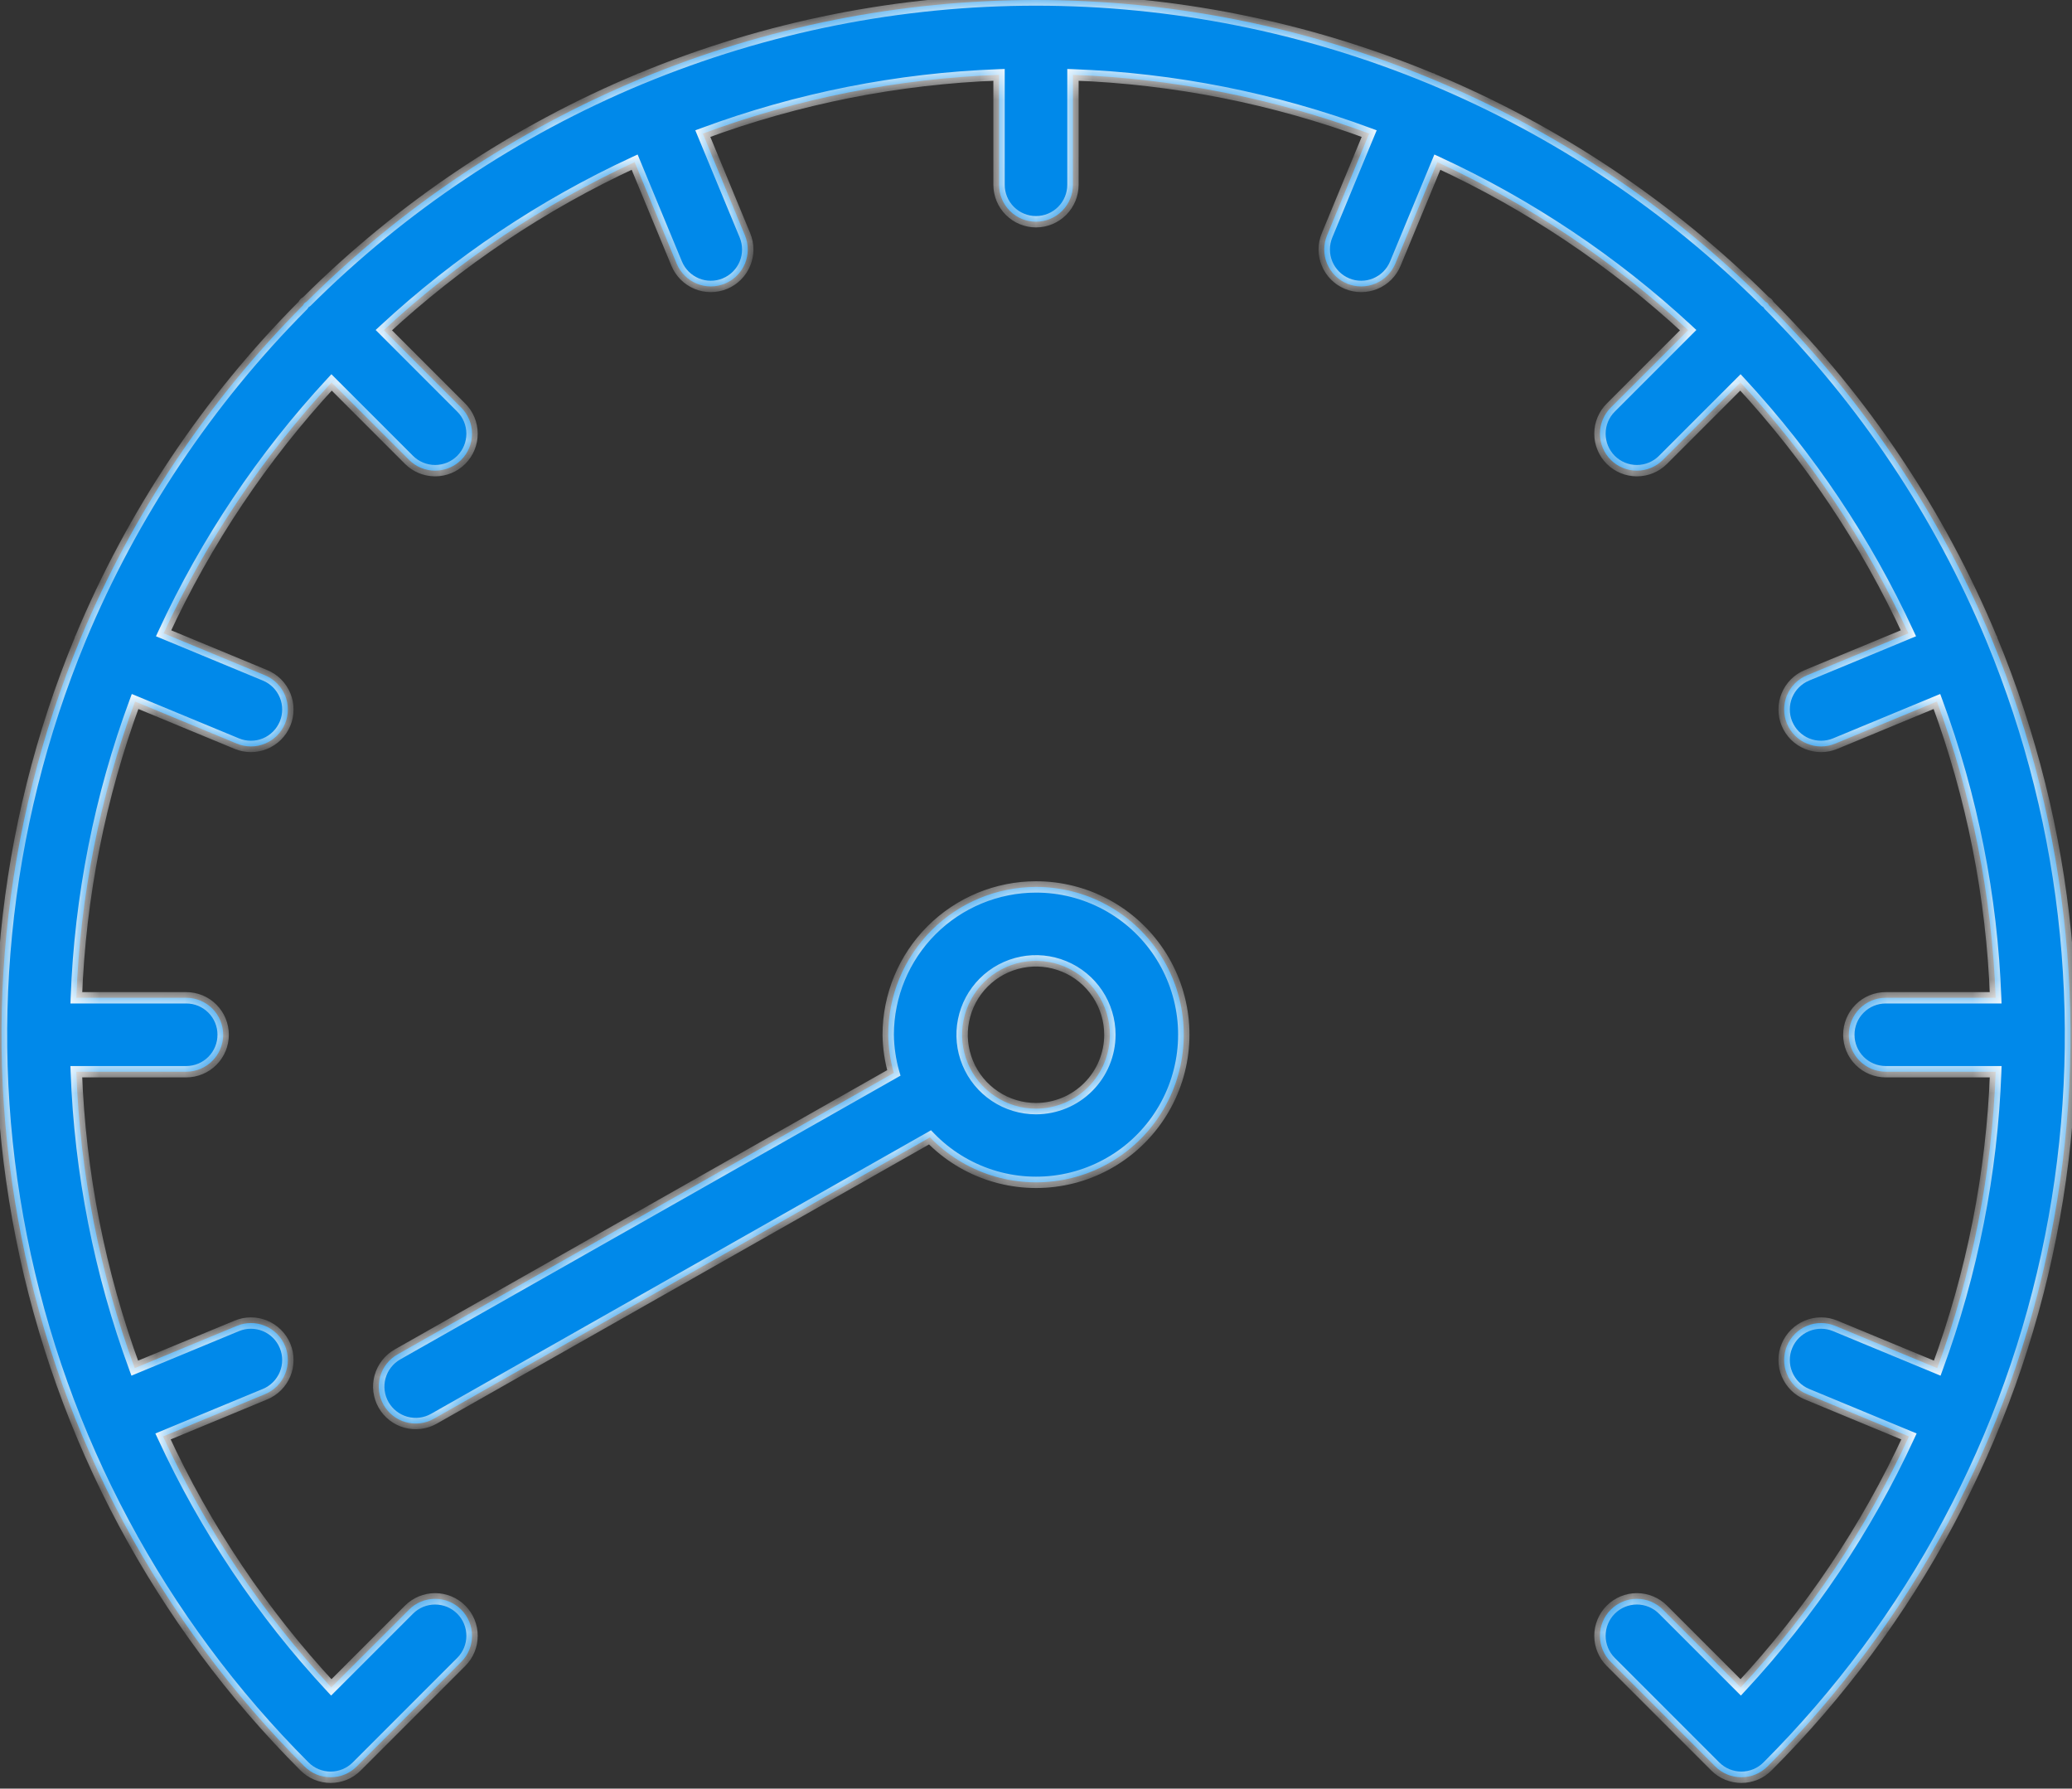
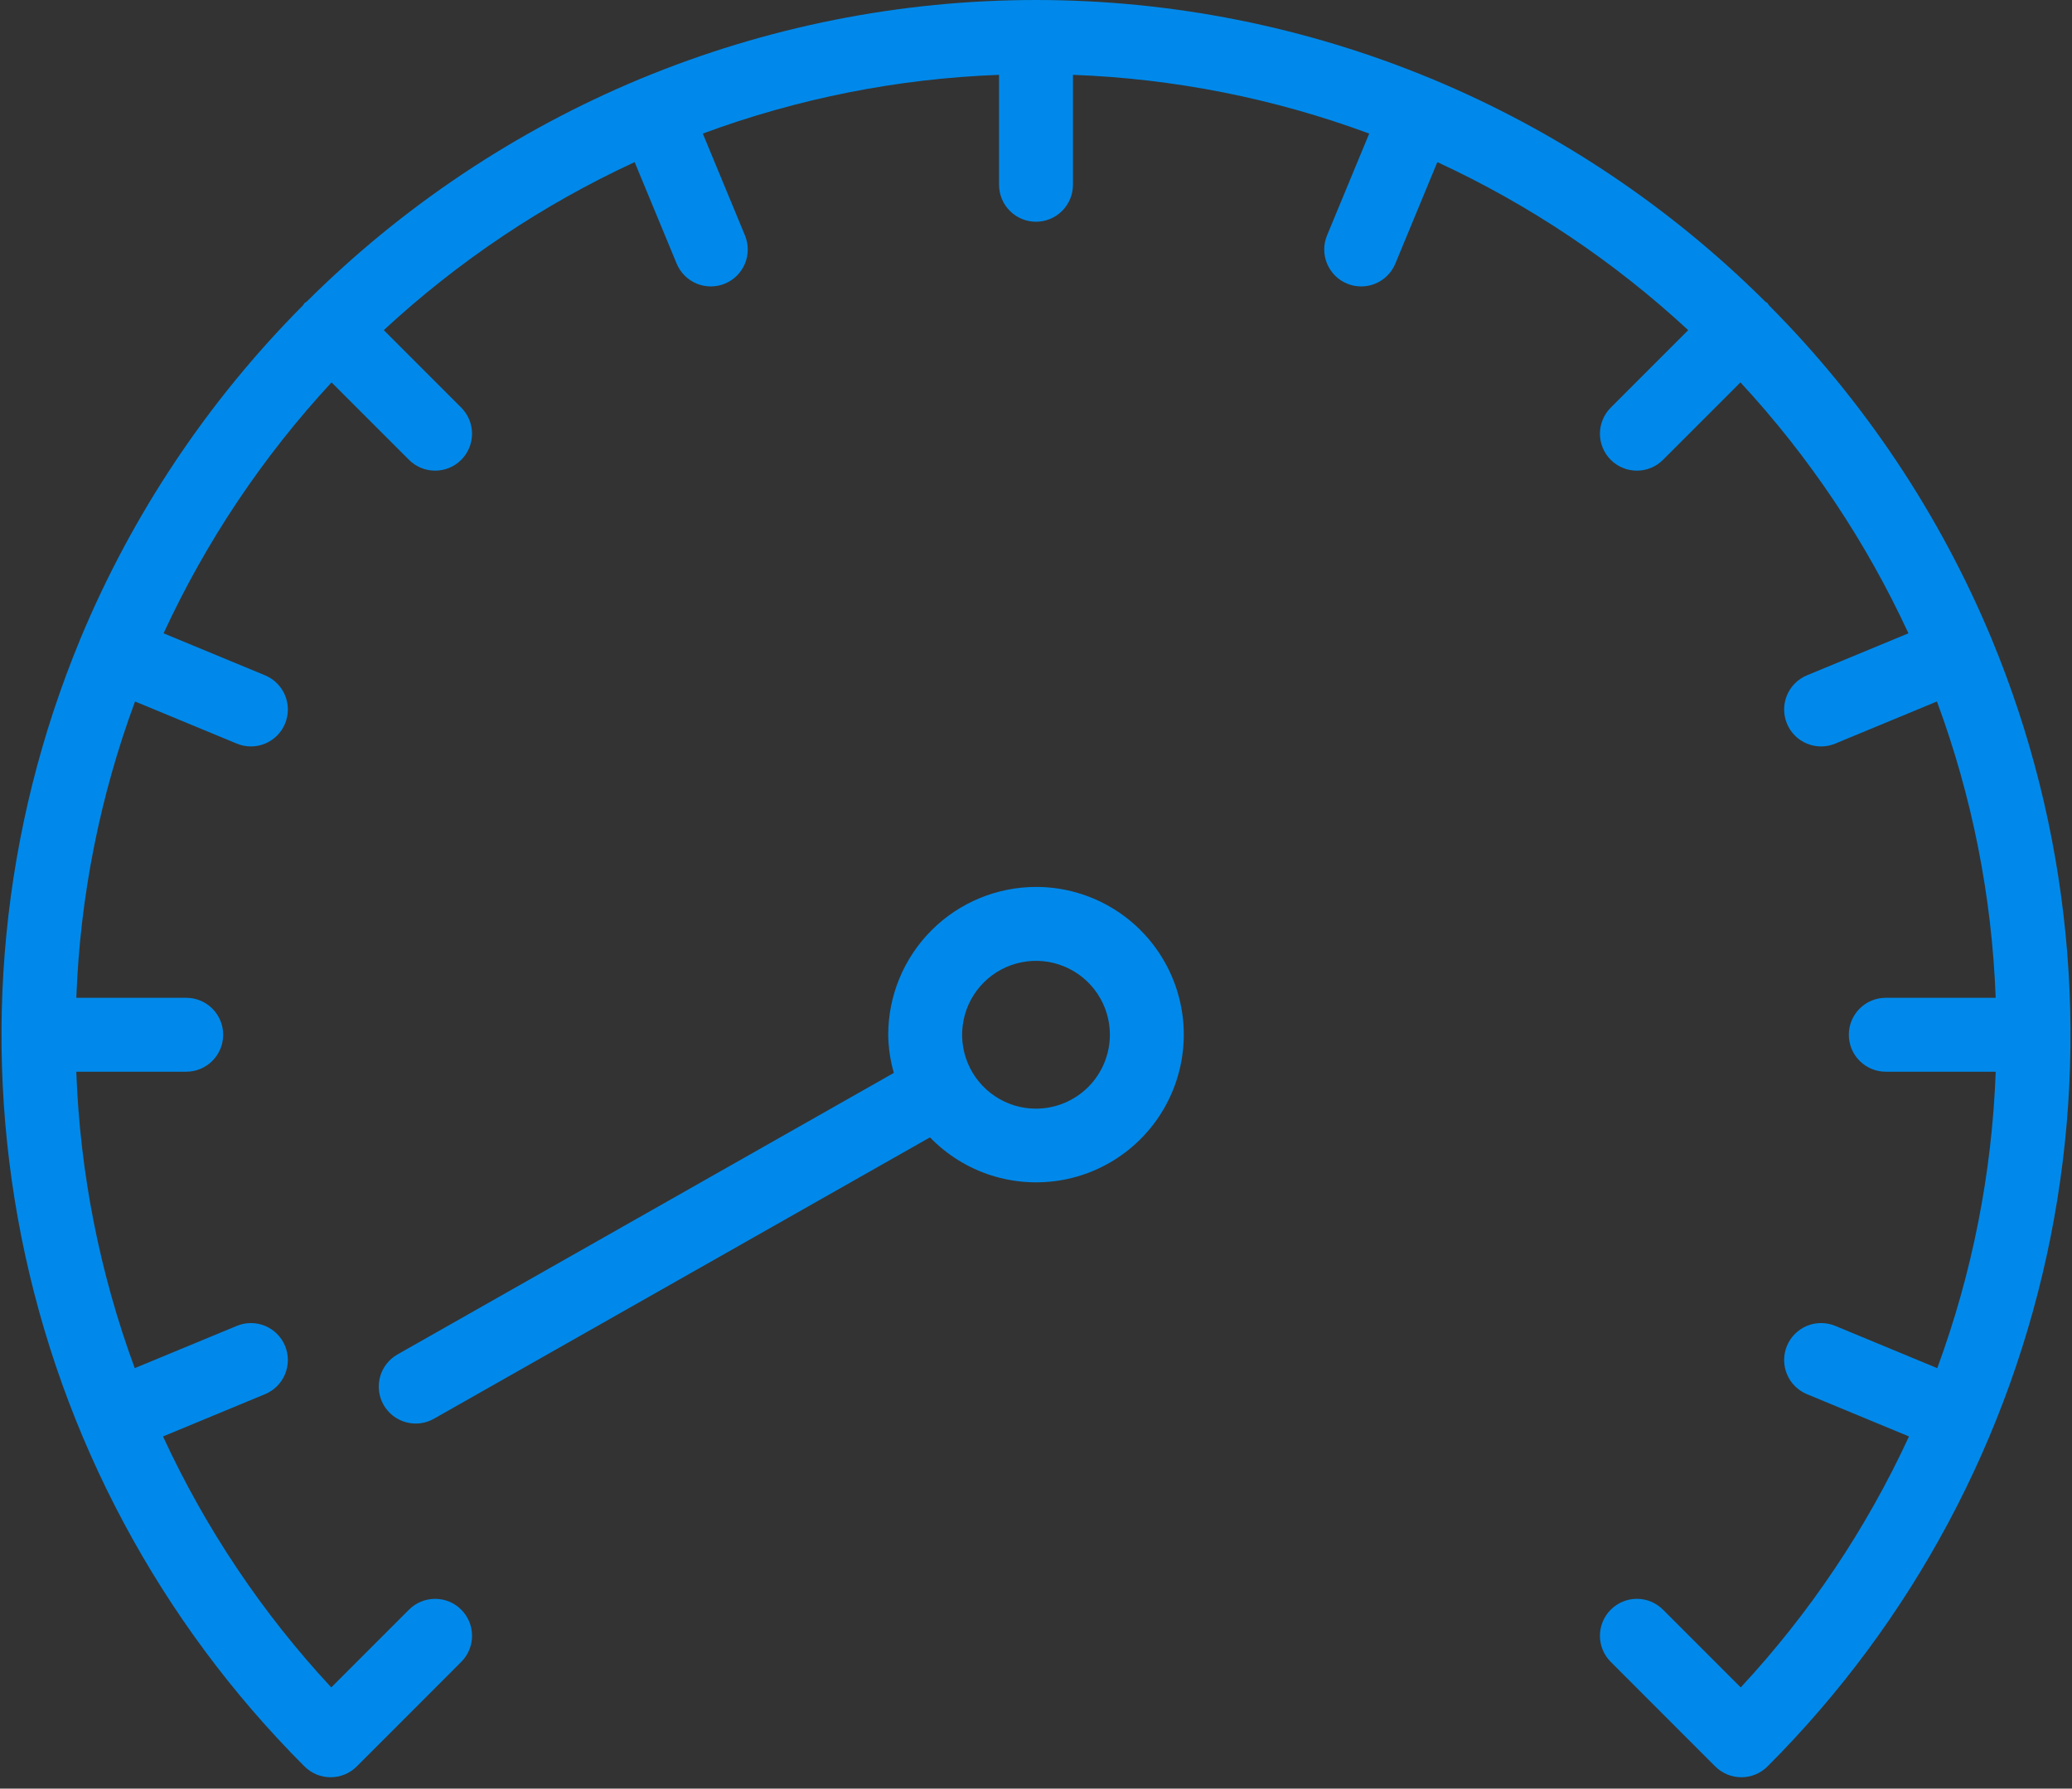
<svg xmlns="http://www.w3.org/2000/svg" width="73" height="63" viewBox="0 0 73 63" fill="none">
  <rect x="0" y="0" width="73" height="63" fill="#333333" stroke="none" />
  <g id="Union">
    <mask id="path-1-inside-1_2_4412" fill="white">
-       <path fill-rule="evenodd" clip-rule="evenodd" d="M70.172 22.5L70.176 22.521C72.933 29.178 73.653 36.503 72.246 43.569C70.839 50.635 67.368 57.125 62.272 62.219C62.151 62.34 62.007 62.435 61.849 62.501C61.692 62.566 61.522 62.6 61.351 62.6C61.18 62.6 61.011 62.566 60.853 62.501C60.695 62.435 60.552 62.34 60.431 62.219L56.75 58.537C56.506 58.293 56.368 57.962 56.368 57.617C56.368 57.272 56.506 56.941 56.75 56.697C56.994 56.453 57.325 56.315 57.67 56.315C58.015 56.315 58.346 56.453 58.59 56.697L61.329 59.435C63.76 56.821 65.761 53.837 67.257 50.596L63.661 49.106C63.342 48.974 63.089 48.721 62.957 48.402C62.825 48.083 62.825 47.725 62.957 47.406C63.089 47.087 63.342 46.833 63.661 46.701C63.98 46.569 64.339 46.569 64.658 46.701L68.253 48.19C69.487 44.84 70.182 41.316 70.312 37.749H66.439C66.093 37.749 65.762 37.611 65.518 37.367C65.274 37.123 65.137 36.792 65.137 36.447C65.137 36.102 65.274 35.771 65.518 35.526C65.762 35.282 66.093 35.145 66.439 35.145H70.311C70.179 31.578 69.481 28.055 68.242 24.708L64.658 26.192C64.339 26.325 63.98 26.325 63.661 26.192C63.342 26.061 63.089 25.807 62.957 25.488C62.825 25.169 62.825 24.811 62.957 24.492C63.089 24.173 63.342 23.919 63.661 23.787L67.237 22.307C65.74 19.068 63.743 16.086 61.319 13.469L58.59 16.197C58.469 16.318 58.326 16.414 58.168 16.479C58.01 16.545 57.841 16.578 57.67 16.578C57.499 16.578 57.33 16.545 57.172 16.479C57.014 16.414 56.871 16.318 56.75 16.197C56.629 16.076 56.533 15.933 56.468 15.775C56.402 15.617 56.368 15.448 56.368 15.277C56.368 15.106 56.402 14.937 56.468 14.779C56.533 14.621 56.629 14.477 56.75 14.357L59.478 11.629C56.861 9.204 53.879 7.207 50.64 5.71L49.16 9.286C49.094 9.444 48.998 9.587 48.877 9.708C48.757 9.829 48.613 9.925 48.455 9.99C48.297 10.056 48.128 10.089 47.957 10.089C47.786 10.089 47.617 10.056 47.459 9.99C47.301 9.925 47.157 9.829 47.036 9.708C46.916 9.587 46.82 9.443 46.754 9.285C46.689 9.128 46.655 8.958 46.655 8.787C46.655 8.616 46.689 8.447 46.755 8.289L48.239 4.705C44.892 3.466 41.368 2.768 37.802 2.636V6.508C37.802 6.854 37.664 7.185 37.42 7.429C37.176 7.673 36.845 7.81 36.5 7.81C36.155 7.81 35.824 7.673 35.58 7.429C35.335 7.185 35.198 6.854 35.198 6.508V2.636C31.632 2.768 28.108 3.466 24.761 4.705L26.245 8.289C26.378 8.608 26.378 8.967 26.246 9.286C26.113 9.605 25.86 9.858 25.541 9.99C25.222 10.122 24.864 10.122 24.545 9.99C24.226 9.858 23.973 9.605 23.84 9.286L22.36 5.71C19.121 7.207 16.139 9.204 13.522 11.628L16.25 14.357C16.494 14.601 16.631 14.932 16.631 15.277C16.631 15.622 16.494 15.953 16.25 16.197C16.006 16.441 15.675 16.578 15.33 16.578C14.985 16.578 14.654 16.441 14.41 16.197L11.681 13.469C9.257 16.086 7.26 19.068 5.763 22.307L9.339 23.787C9.497 23.853 9.64 23.949 9.761 24.07C9.882 24.191 9.978 24.334 10.043 24.492C10.109 24.65 10.142 24.819 10.142 24.99C10.142 25.161 10.109 25.33 10.043 25.488C9.978 25.646 9.882 25.79 9.761 25.91C9.64 26.031 9.496 26.127 9.339 26.192C9.181 26.258 9.011 26.292 8.84 26.291C8.669 26.291 8.5 26.258 8.342 26.192L4.758 24.708C3.519 28.055 2.821 31.578 2.689 35.145H6.561C6.907 35.145 7.238 35.282 7.482 35.526C7.726 35.771 7.863 36.102 7.863 36.447C7.863 36.792 7.726 37.123 7.482 37.367C7.238 37.611 6.907 37.749 6.561 37.749H2.688C2.818 41.316 3.513 44.84 4.747 48.19L8.342 46.702C8.661 46.569 9.02 46.569 9.338 46.701C9.657 46.833 9.911 47.087 10.043 47.406C10.175 47.725 10.175 48.083 10.043 48.402C9.911 48.721 9.658 48.974 9.339 49.106L5.743 50.596C7.239 53.837 9.24 56.821 11.671 59.435L14.41 56.697C14.53 56.576 14.674 56.48 14.832 56.414C14.99 56.349 15.159 56.316 15.33 56.316C15.501 56.316 15.67 56.349 15.828 56.414C15.986 56.48 16.129 56.576 16.25 56.697C16.371 56.818 16.467 56.961 16.532 57.119C16.598 57.277 16.631 57.446 16.631 57.617C16.631 57.788 16.598 57.957 16.532 58.115C16.467 58.273 16.371 58.416 16.25 58.537L12.569 62.219C12.448 62.34 12.305 62.435 12.147 62.501C11.989 62.566 11.819 62.6 11.649 62.6C11.478 62.6 11.308 62.566 11.15 62.501C10.993 62.435 10.849 62.34 10.728 62.219C5.632 57.125 2.161 50.635 0.754 43.569C-0.653 36.503 0.067 29.179 2.824 22.522C2.825 22.518 2.825 22.515 2.826 22.511C2.826 22.507 2.826 22.503 2.828 22.5L2.839 22.484C4.665 18.102 7.327 14.119 10.675 10.755C10.685 10.743 10.692 10.73 10.699 10.718C10.707 10.703 10.716 10.688 10.728 10.675C10.741 10.663 10.756 10.654 10.771 10.646C10.784 10.639 10.796 10.632 10.808 10.622C14.172 7.274 18.156 4.612 22.537 2.786L22.553 2.775C22.556 2.773 22.56 2.773 22.564 2.773C22.567 2.772 22.571 2.772 22.575 2.771C26.989 0.942 31.721 1.34009e-05 36.5 1.43054e-10C41.279 -1.34006e-05 46.011 0.941 50.425 2.771L50.447 2.775L50.463 2.786C54.844 4.612 58.828 7.274 62.192 10.622C62.204 10.632 62.217 10.639 62.229 10.646C62.244 10.654 62.259 10.663 62.272 10.675C62.284 10.688 62.292 10.703 62.301 10.718C62.308 10.73 62.315 10.743 62.324 10.755C65.673 14.119 68.335 18.103 70.161 22.484L70.172 22.5ZM32.82 32.767C33.796 31.791 35.12 31.242 36.5 31.24C37.359 31.239 38.206 31.452 38.963 31.858C39.72 32.264 40.365 32.851 40.84 33.568C41.315 34.284 41.605 35.107 41.685 35.962C41.764 36.818 41.63 37.68 41.295 38.471C40.96 39.263 40.434 39.959 39.765 40.497C39.095 41.036 38.302 41.4 37.457 41.558C36.612 41.715 35.742 41.661 34.923 41.4C34.104 41.139 33.363 40.679 32.765 40.061L15.288 49.972C15.139 50.056 14.975 50.111 14.806 50.132C14.636 50.153 14.464 50.14 14.299 50.094C14.134 50.049 13.98 49.971 13.845 49.866C13.71 49.761 13.598 49.63 13.513 49.481C13.429 49.333 13.375 49.169 13.354 48.999C13.333 48.83 13.346 48.657 13.391 48.493C13.437 48.328 13.514 48.174 13.62 48.039C13.725 47.904 13.855 47.791 14.004 47.707L31.491 37.791C31.366 37.353 31.299 36.902 31.293 36.447C31.295 35.066 31.844 33.743 32.82 32.767ZM35.054 38.611C35.482 38.898 35.985 39.05 36.5 39.05C37.19 39.049 37.852 38.775 38.34 38.287C38.828 37.799 39.102 37.137 39.103 36.447C39.103 35.932 38.951 35.429 38.665 35.001C38.379 34.572 37.972 34.239 37.496 34.042C37.02 33.845 36.497 33.793 35.992 33.894C35.487 33.994 35.023 34.242 34.659 34.606C34.295 34.97 34.047 35.434 33.947 35.939C33.846 36.444 33.898 36.968 34.095 37.443C34.292 37.919 34.626 38.325 35.054 38.611Z" />
-     </mask>
+       </mask>
    <path fill-rule="evenodd" clip-rule="evenodd" d="M70.172 22.5L70.176 22.521C72.933 29.178 73.653 36.503 72.246 43.569C70.839 50.635 67.368 57.125 62.272 62.219C62.151 62.34 62.007 62.435 61.849 62.501C61.692 62.566 61.522 62.6 61.351 62.6C61.18 62.6 61.011 62.566 60.853 62.501C60.695 62.435 60.552 62.34 60.431 62.219L56.75 58.537C56.506 58.293 56.368 57.962 56.368 57.617C56.368 57.272 56.506 56.941 56.75 56.697C56.994 56.453 57.325 56.315 57.67 56.315C58.015 56.315 58.346 56.453 58.59 56.697L61.329 59.435C63.76 56.821 65.761 53.837 67.257 50.596L63.661 49.106C63.342 48.974 63.089 48.721 62.957 48.402C62.825 48.083 62.825 47.725 62.957 47.406C63.089 47.087 63.342 46.833 63.661 46.701C63.98 46.569 64.339 46.569 64.658 46.701L68.253 48.19C69.487 44.84 70.182 41.316 70.312 37.749H66.439C66.093 37.749 65.762 37.611 65.518 37.367C65.274 37.123 65.137 36.792 65.137 36.447C65.137 36.102 65.274 35.771 65.518 35.526C65.762 35.282 66.093 35.145 66.439 35.145H70.311C70.179 31.578 69.481 28.055 68.242 24.708L64.658 26.192C64.339 26.325 63.98 26.325 63.661 26.192C63.342 26.061 63.089 25.807 62.957 25.488C62.825 25.169 62.825 24.811 62.957 24.492C63.089 24.173 63.342 23.919 63.661 23.787L67.237 22.307C65.74 19.068 63.743 16.086 61.319 13.469L58.59 16.197C58.469 16.318 58.326 16.414 58.168 16.479C58.01 16.545 57.841 16.578 57.67 16.578C57.499 16.578 57.33 16.545 57.172 16.479C57.014 16.414 56.871 16.318 56.75 16.197C56.629 16.076 56.533 15.933 56.468 15.775C56.402 15.617 56.368 15.448 56.368 15.277C56.368 15.106 56.402 14.937 56.468 14.779C56.533 14.621 56.629 14.477 56.75 14.357L59.478 11.629C56.861 9.204 53.879 7.207 50.64 5.71L49.16 9.286C49.094 9.444 48.998 9.587 48.877 9.708C48.757 9.829 48.613 9.925 48.455 9.99C48.297 10.056 48.128 10.089 47.957 10.089C47.786 10.089 47.617 10.056 47.459 9.99C47.301 9.925 47.157 9.829 47.036 9.708C46.916 9.587 46.82 9.443 46.754 9.285C46.689 9.128 46.655 8.958 46.655 8.787C46.655 8.616 46.689 8.447 46.755 8.289L48.239 4.705C44.892 3.466 41.368 2.768 37.802 2.636V6.508C37.802 6.854 37.664 7.185 37.42 7.429C37.176 7.673 36.845 7.81 36.5 7.81C36.155 7.81 35.824 7.673 35.58 7.429C35.335 7.185 35.198 6.854 35.198 6.508V2.636C31.632 2.768 28.108 3.466 24.761 4.705L26.245 8.289C26.378 8.608 26.378 8.967 26.246 9.286C26.113 9.605 25.86 9.858 25.541 9.99C25.222 10.122 24.864 10.122 24.545 9.99C24.226 9.858 23.973 9.605 23.84 9.286L22.36 5.71C19.121 7.207 16.139 9.204 13.522 11.628L16.25 14.357C16.494 14.601 16.631 14.932 16.631 15.277C16.631 15.622 16.494 15.953 16.25 16.197C16.006 16.441 15.675 16.578 15.33 16.578C14.985 16.578 14.654 16.441 14.41 16.197L11.681 13.469C9.257 16.086 7.26 19.068 5.763 22.307L9.339 23.787C9.497 23.853 9.64 23.949 9.761 24.07C9.882 24.191 9.978 24.334 10.043 24.492C10.109 24.65 10.142 24.819 10.142 24.99C10.142 25.161 10.109 25.33 10.043 25.488C9.978 25.646 9.882 25.79 9.761 25.91C9.64 26.031 9.496 26.127 9.339 26.192C9.181 26.258 9.011 26.292 8.84 26.291C8.669 26.291 8.5 26.258 8.342 26.192L4.758 24.708C3.519 28.055 2.821 31.578 2.689 35.145H6.561C6.907 35.145 7.238 35.282 7.482 35.526C7.726 35.771 7.863 36.102 7.863 36.447C7.863 36.792 7.726 37.123 7.482 37.367C7.238 37.611 6.907 37.749 6.561 37.749H2.688C2.818 41.316 3.513 44.84 4.747 48.19L8.342 46.702C8.661 46.569 9.02 46.569 9.338 46.701C9.657 46.833 9.911 47.087 10.043 47.406C10.175 47.725 10.175 48.083 10.043 48.402C9.911 48.721 9.658 48.974 9.339 49.106L5.743 50.596C7.239 53.837 9.24 56.821 11.671 59.435L14.41 56.697C14.53 56.576 14.674 56.48 14.832 56.414C14.99 56.349 15.159 56.316 15.33 56.316C15.501 56.316 15.67 56.349 15.828 56.414C15.986 56.48 16.129 56.576 16.25 56.697C16.371 56.818 16.467 56.961 16.532 57.119C16.598 57.277 16.631 57.446 16.631 57.617C16.631 57.788 16.598 57.957 16.532 58.115C16.467 58.273 16.371 58.416 16.25 58.537L12.569 62.219C12.448 62.34 12.305 62.435 12.147 62.501C11.989 62.566 11.819 62.6 11.649 62.6C11.478 62.6 11.308 62.566 11.15 62.501C10.993 62.435 10.849 62.34 10.728 62.219C5.632 57.125 2.161 50.635 0.754 43.569C-0.653 36.503 0.067 29.179 2.824 22.522C2.825 22.518 2.825 22.515 2.826 22.511C2.826 22.507 2.826 22.503 2.828 22.5L2.839 22.484C4.665 18.102 7.327 14.119 10.675 10.755C10.685 10.743 10.692 10.73 10.699 10.718C10.707 10.703 10.716 10.688 10.728 10.675C10.741 10.663 10.756 10.654 10.771 10.646C10.784 10.639 10.796 10.632 10.808 10.622C14.172 7.274 18.156 4.612 22.537 2.786L22.553 2.775C22.556 2.773 22.56 2.773 22.564 2.773C22.567 2.772 22.571 2.772 22.575 2.771C26.989 0.942 31.721 1.34009e-05 36.5 1.43054e-10C41.279 -1.34006e-05 46.011 0.941 50.425 2.771L50.447 2.775L50.463 2.786C54.844 4.612 58.828 7.274 62.192 10.622C62.204 10.632 62.217 10.639 62.229 10.646C62.244 10.654 62.259 10.663 62.272 10.675C62.284 10.688 62.292 10.703 62.301 10.718C62.308 10.73 62.315 10.743 62.324 10.755C65.673 14.119 68.335 18.103 70.161 22.484L70.172 22.5ZM32.82 32.767C33.796 31.791 35.12 31.242 36.5 31.24C37.359 31.239 38.206 31.452 38.963 31.858C39.72 32.264 40.365 32.851 40.84 33.568C41.315 34.284 41.605 35.107 41.685 35.962C41.764 36.818 41.63 37.68 41.295 38.471C40.96 39.263 40.434 39.959 39.765 40.497C39.095 41.036 38.302 41.4 37.457 41.558C36.612 41.715 35.742 41.661 34.923 41.4C34.104 41.139 33.363 40.679 32.765 40.061L15.288 49.972C15.139 50.056 14.975 50.111 14.806 50.132C14.636 50.153 14.464 50.14 14.299 50.094C14.134 50.049 13.98 49.971 13.845 49.866C13.71 49.761 13.598 49.63 13.513 49.481C13.429 49.333 13.375 49.169 13.354 48.999C13.333 48.83 13.346 48.657 13.391 48.493C13.437 48.328 13.514 48.174 13.62 48.039C13.725 47.904 13.855 47.791 14.004 47.707L31.491 37.791C31.366 37.353 31.299 36.902 31.293 36.447C31.295 35.066 31.844 33.743 32.82 32.767ZM35.054 38.611C35.482 38.898 35.985 39.05 36.5 39.05C37.19 39.049 37.852 38.775 38.34 38.287C38.828 37.799 39.102 37.137 39.103 36.447C39.103 35.932 38.951 35.429 38.665 35.001C38.379 34.572 37.972 34.239 37.496 34.042C37.02 33.845 36.497 33.793 35.992 33.894C35.487 33.994 35.023 34.242 34.659 34.606C34.295 34.97 34.047 35.434 33.947 35.939C33.846 36.444 33.898 36.968 34.095 37.443C34.292 37.919 34.626 38.325 35.054 38.611Z" fill="#0089EA" />
-     <path d="M70.176 22.521L69.98 22.56L69.984 22.58L69.992 22.598L70.176 22.521ZM70.172 22.5L70.368 22.461L70.36 22.421L70.338 22.388L70.172 22.5ZM72.246 43.569L72.049 43.53L72.246 43.569ZM62.272 62.219L62.13 62.077L62.13 62.077L62.272 62.219ZM60.431 62.219L60.572 62.077L60.572 62.077L60.431 62.219ZM56.75 58.537L56.608 58.679V58.679L56.75 58.537ZM58.59 56.697L58.732 56.555H58.732L58.59 56.697ZM61.329 59.435L61.188 59.577L61.334 59.723L61.475 59.571L61.329 59.435ZM67.257 50.596L67.438 50.679L67.526 50.49L67.333 50.411L67.257 50.596ZM63.661 49.106L63.584 49.291L63.585 49.291L63.661 49.106ZM62.957 48.402L62.772 48.478L62.957 48.402ZM62.957 47.406L63.142 47.482L62.957 47.406ZM63.661 46.701L63.585 46.517L63.661 46.701ZM64.658 46.701L64.581 46.886L64.581 46.886L64.658 46.701ZM68.253 48.19L68.177 48.375L68.369 48.455L68.441 48.259L68.253 48.19ZM70.312 37.749L70.512 37.756L70.519 37.549H70.312V37.749ZM65.518 37.367L65.66 37.226L65.518 37.367ZM65.518 35.526L65.66 35.668V35.668L65.518 35.526ZM70.311 35.145V35.345H70.518L70.51 35.138L70.311 35.145ZM68.242 24.708L68.429 24.639L68.357 24.444L68.165 24.523L68.242 24.708ZM64.658 26.192L64.581 26.008L64.581 26.008L64.658 26.192ZM63.661 26.192L63.738 26.008H63.738L63.661 26.192ZM62.957 25.488L62.772 25.565L62.772 25.565L62.957 25.488ZM63.661 23.787L63.584 23.602L63.584 23.603L63.661 23.787ZM67.237 22.307L67.313 22.491L67.505 22.412L67.418 22.223L67.237 22.307ZM61.319 13.469L61.465 13.333L61.324 13.181L61.177 13.328L61.319 13.469ZM58.59 16.197L58.732 16.339V16.339L58.59 16.197ZM58.168 16.479L58.092 16.294V16.294L58.168 16.479ZM57.172 16.479L57.248 16.294V16.294L57.172 16.479ZM56.75 16.197L56.608 16.339V16.339L56.75 16.197ZM56.468 15.775L56.283 15.851V15.851L56.468 15.775ZM56.468 14.779L56.283 14.702V14.702L56.468 14.779ZM56.75 14.357L56.608 14.215V14.215L56.75 14.357ZM59.478 11.629L59.619 11.77L59.766 11.623L59.614 11.482L59.478 11.629ZM50.64 5.71L50.724 5.529L50.535 5.442L50.456 5.634L50.64 5.71ZM49.16 9.286L49.344 9.362L49.344 9.362L49.16 9.286ZM48.877 9.708L48.736 9.567V9.567L48.877 9.708ZM47.957 10.089L47.957 9.889L47.957 10.089ZM47.459 9.99L47.382 10.175V10.175L47.459 9.99ZM47.036 9.708L46.895 9.849L46.895 9.849L47.036 9.708ZM46.754 9.285L46.939 9.209L46.939 9.209L46.754 9.285ZM46.755 8.289L46.939 8.366L46.939 8.366L46.755 8.289ZM48.239 4.705L48.423 4.782L48.503 4.59L48.308 4.518L48.239 4.705ZM37.802 2.636L37.809 2.436L37.602 2.429V2.636H37.802ZM37.42 7.429L37.562 7.57L37.562 7.57L37.42 7.429ZM35.58 7.429L35.438 7.57V7.57L35.58 7.429ZM35.198 2.636H35.398V2.429L35.191 2.436L35.198 2.636ZM24.761 4.705L24.692 4.518L24.497 4.59L24.576 4.782L24.761 4.705ZM26.245 8.289L26.061 8.366L26.061 8.366L26.245 8.289ZM26.246 9.286L26.061 9.209V9.209L26.246 9.286ZM25.541 9.99L25.618 10.175V10.175L25.541 9.99ZM23.84 9.286L23.656 9.362L23.656 9.362L23.84 9.286ZM22.36 5.71L22.544 5.634L22.465 5.442L22.276 5.529L22.36 5.71ZM13.522 11.628L13.386 11.482L13.234 11.623L13.381 11.77L13.522 11.628ZM16.25 14.357L16.109 14.498L16.25 14.357ZM14.41 16.197L14.551 16.056H14.551L14.41 16.197ZM11.681 13.469L11.823 13.328L11.676 13.181L11.535 13.333L11.681 13.469ZM5.763 22.307L5.582 22.223L5.495 22.412L5.687 22.491L5.763 22.307ZM9.339 23.787L9.415 23.603L9.415 23.603L9.339 23.787ZM10.043 24.492L9.858 24.568H9.858L10.043 24.492ZM10.142 24.99L9.942 24.99V24.99L10.142 24.99ZM9.339 26.192L9.262 26.008L9.339 26.192ZM8.84 26.291L8.84 26.491H8.84L8.84 26.291ZM8.342 26.192L8.419 26.008L8.419 26.008L8.342 26.192ZM4.758 24.708L4.835 24.523L4.643 24.444L4.571 24.639L4.758 24.708ZM2.689 35.145L2.489 35.138L2.482 35.345H2.689V35.145ZM7.482 35.526L7.34 35.668L7.34 35.668L7.482 35.526ZM7.482 37.367L7.34 37.226H7.34L7.482 37.367ZM2.688 37.749V37.549H2.481L2.488 37.756L2.688 37.749ZM4.747 48.19L4.559 48.26L4.631 48.455L4.823 48.375L4.747 48.19ZM8.342 46.702L8.419 46.886L8.419 46.886L8.342 46.702ZM10.043 47.406L10.228 47.329L10.043 47.406ZM10.043 48.402L9.858 48.325H9.858L10.043 48.402ZM9.339 49.106L9.415 49.291L9.415 49.291L9.339 49.106ZM5.743 50.596L5.667 50.411L5.474 50.49L5.562 50.679L5.743 50.596ZM11.671 59.435L11.524 59.571L11.666 59.723L11.812 59.577L11.671 59.435ZM14.41 56.697L14.268 56.555H14.268L14.41 56.697ZM14.832 56.414L14.755 56.23H14.755L14.832 56.414ZM15.828 56.414L15.905 56.23H15.905L15.828 56.414ZM16.25 56.697L16.392 56.555L16.392 56.555L16.25 56.697ZM16.25 58.537L16.109 58.396L16.25 58.537ZM12.569 62.219L12.428 62.077L12.428 62.077L12.569 62.219ZM12.147 62.501L12.07 62.316L12.147 62.501ZM11.15 62.501L11.074 62.686L11.15 62.501ZM10.728 62.219L10.87 62.077L10.87 62.077L10.728 62.219ZM0.754 43.569L0.95 43.53L0.754 43.569ZM2.824 22.522L3.008 22.598L3.01 22.595L2.824 22.522ZM2.826 22.511L3.025 22.53L3.025 22.53L2.826 22.511ZM2.828 22.5L2.662 22.388L2.651 22.404L2.643 22.423L2.828 22.5ZM2.839 22.484L3.004 22.596L3.016 22.579L3.023 22.561L2.839 22.484ZM10.675 10.755L10.817 10.896L10.822 10.891L10.827 10.885L10.675 10.755ZM10.699 10.718L10.524 10.622L10.524 10.622L10.699 10.718ZM10.728 10.675L10.87 10.817L10.87 10.817L10.728 10.675ZM10.771 10.646L10.675 10.471L10.675 10.471L10.771 10.646ZM10.808 10.622L10.938 10.774L10.944 10.769L10.949 10.764L10.808 10.622ZM22.537 2.786L22.614 2.97L22.632 2.963L22.648 2.952L22.537 2.786ZM22.553 2.775L22.477 2.59L22.459 2.597L22.442 2.609L22.553 2.775ZM22.564 2.773L22.582 2.972L22.582 2.972L22.564 2.773ZM22.575 2.771L22.647 2.957L22.651 2.956L22.575 2.771ZM36.5 1.43054e-10V0.2V1.43054e-10ZM50.425 2.771L50.349 2.955L50.367 2.963L50.387 2.967L50.425 2.771ZM50.447 2.775L50.559 2.609L50.525 2.586L50.486 2.579L50.447 2.775ZM50.463 2.786L50.352 2.952L50.368 2.963L50.386 2.97L50.463 2.786ZM62.192 10.622L62.051 10.764L62.056 10.769L62.062 10.774L62.192 10.622ZM62.229 10.646L62.325 10.471L62.325 10.471L62.229 10.646ZM62.301 10.718L62.476 10.622L62.476 10.622L62.301 10.718ZM62.324 10.755L62.173 10.885L62.178 10.891L62.183 10.896L62.324 10.755ZM70.161 22.484L69.977 22.561L69.984 22.579L69.996 22.596L70.161 22.484ZM36.5 31.24L36.5 31.04H36.5L36.5 31.24ZM32.82 32.767L32.961 32.908V32.908L32.82 32.767ZM38.963 31.858L38.868 32.034L38.963 31.858ZM41.685 35.962L41.486 35.981L41.685 35.962ZM41.295 38.471L41.479 38.549L41.295 38.471ZM37.457 41.558L37.494 41.754L37.457 41.558ZM32.765 40.061L32.909 39.922L32.801 39.811L32.667 39.887L32.765 40.061ZM15.288 49.972L15.386 50.146L15.387 50.146L15.288 49.972ZM14.299 50.094L14.352 49.902L14.299 50.094ZM13.845 49.866L13.968 49.708L13.968 49.708L13.845 49.866ZM13.391 48.493L13.584 48.546V48.546L13.391 48.493ZM14.004 47.707L14.103 47.881L14.103 47.881L14.004 47.707ZM31.491 37.791L31.59 37.965L31.727 37.887L31.683 37.736L31.491 37.791ZM31.293 36.447L31.093 36.447L31.093 36.45L31.293 36.447ZM36.5 39.05V39.25H36.5L36.5 39.05ZM38.34 38.287L38.198 38.145L38.34 38.287ZM39.103 36.447L39.303 36.447V36.447H39.103ZM37.496 34.042L37.573 33.857L37.496 34.042ZM34.659 34.606L34.518 34.465L34.659 34.606ZM33.947 35.939L33.751 35.9V35.9L33.947 35.939ZM34.095 37.443L34.28 37.367L34.095 37.443ZM70.373 22.483L70.368 22.461L69.976 22.538L69.98 22.56L70.373 22.483ZM72.442 43.608C73.856 36.503 73.132 29.138 70.361 22.445L69.992 22.598C72.733 29.218 73.449 36.503 72.049 43.53L72.442 43.608ZM62.413 62.36C67.537 57.239 71.027 50.713 72.442 43.608L72.049 43.53C70.65 50.557 67.198 57.012 62.13 62.077L62.413 62.36ZM61.926 62.686C62.108 62.61 62.274 62.499 62.413 62.36L62.13 62.077C62.028 62.18 61.907 62.261 61.773 62.316L61.926 62.686ZM61.351 62.8C61.549 62.8 61.744 62.761 61.926 62.686L61.773 62.316C61.639 62.371 61.496 62.4 61.351 62.4V62.8ZM60.777 62.686C60.959 62.761 61.154 62.8 61.351 62.8V62.4C61.207 62.4 61.063 62.371 60.93 62.316L60.777 62.686ZM60.29 62.36C60.429 62.499 60.594 62.61 60.777 62.686L60.93 62.316C60.796 62.261 60.675 62.179 60.572 62.077L60.29 62.36ZM56.608 58.679L60.29 62.36L60.572 62.077L56.891 58.396L56.608 58.679ZM56.169 57.617C56.169 58.015 56.327 58.397 56.608 58.679L56.891 58.396C56.685 58.189 56.569 57.909 56.569 57.617H56.169ZM56.608 56.555C56.327 56.837 56.169 57.219 56.169 57.617H56.569C56.569 57.325 56.685 57.045 56.891 56.838L56.608 56.555ZM57.67 56.115C57.272 56.115 56.89 56.274 56.608 56.555L56.891 56.838C57.098 56.632 57.378 56.515 57.67 56.515V56.115ZM58.732 56.555C58.45 56.274 58.068 56.115 57.67 56.115V56.515C57.962 56.515 58.242 56.632 58.449 56.838L58.732 56.555ZM61.47 59.294L58.732 56.555L58.449 56.838L61.188 59.577L61.47 59.294ZM67.075 50.512C65.588 53.734 63.599 56.7 61.182 59.299L61.475 59.571C63.921 56.941 65.933 53.94 67.438 50.679L67.075 50.512ZM63.585 49.291L67.18 50.78L67.333 50.411L63.738 48.922L63.585 49.291ZM62.772 48.478C62.924 48.846 63.217 49.139 63.584 49.291L63.738 48.922C63.468 48.81 63.253 48.595 63.142 48.325L62.772 48.478ZM62.772 47.329C62.62 47.697 62.62 48.111 62.772 48.478L63.142 48.325C63.03 48.056 63.03 47.752 63.142 47.482L62.772 47.329ZM63.585 46.517C63.217 46.669 62.925 46.961 62.772 47.329L63.142 47.482C63.254 47.212 63.468 46.998 63.738 46.886L63.585 46.517ZM64.734 46.517C64.366 46.364 63.953 46.364 63.585 46.517L63.738 46.886C64.008 46.774 64.311 46.774 64.581 46.886L64.734 46.517ZM68.329 48.005L64.734 46.517L64.581 46.886L68.177 48.375L68.329 48.005ZM70.112 37.741C69.983 41.288 69.292 44.791 68.065 48.121L68.441 48.259C69.682 44.89 70.381 41.344 70.512 37.756L70.112 37.741ZM66.439 37.949H70.312V37.549H66.439V37.949ZM65.377 37.509C65.658 37.79 66.04 37.949 66.439 37.949V37.549C66.146 37.549 65.866 37.432 65.66 37.226L65.377 37.509ZM64.937 36.447C64.937 36.845 65.095 37.227 65.377 37.509L65.66 37.226C65.453 37.019 65.337 36.739 65.337 36.447H64.937ZM65.377 35.385C65.095 35.667 64.937 36.049 64.937 36.447H65.337C65.337 36.155 65.453 35.874 65.66 35.668L65.377 35.385ZM66.439 34.945C66.04 34.945 65.658 35.103 65.377 35.385L65.66 35.668C65.866 35.461 66.146 35.345 66.439 35.345V34.945ZM70.311 34.945H66.439V35.345H70.311V34.945ZM68.054 24.778C69.286 28.105 69.98 31.607 70.111 35.153L70.51 35.138C70.378 31.55 69.676 28.006 68.429 24.639L68.054 24.778ZM64.734 26.377L68.318 24.893L68.165 24.523L64.581 26.008L64.734 26.377ZM63.585 26.377C63.953 26.53 64.366 26.53 64.734 26.377L64.581 26.008C64.311 26.119 64.008 26.119 63.738 26.008L63.585 26.377ZM62.772 25.565C62.925 25.933 63.217 26.225 63.585 26.377L63.738 26.008C63.468 25.896 63.253 25.681 63.142 25.412L62.772 25.565ZM62.772 24.415C62.62 24.783 62.62 25.197 62.772 25.565L63.142 25.412C63.03 25.142 63.03 24.838 63.141 24.568L62.772 24.415ZM63.584 23.603C63.217 23.755 62.924 24.047 62.772 24.415L63.141 24.568C63.253 24.298 63.468 24.084 63.738 23.972L63.584 23.603ZM67.16 22.122L63.584 23.602L63.737 23.972L67.313 22.491L67.16 22.122ZM61.172 13.605C63.582 16.206 65.568 19.171 67.055 22.39L67.418 22.223C65.913 18.965 63.904 15.965 61.465 13.333L61.172 13.605ZM58.732 16.339L61.46 13.611L61.177 13.328L58.449 16.056L58.732 16.339ZM58.245 16.664C58.427 16.589 58.592 16.478 58.732 16.339L58.449 16.056C58.347 16.158 58.225 16.239 58.092 16.294L58.245 16.664ZM57.67 16.778C57.867 16.778 58.062 16.74 58.245 16.664L58.092 16.294C57.958 16.35 57.815 16.378 57.67 16.378V16.778ZM57.095 16.664C57.278 16.74 57.473 16.778 57.67 16.778V16.378C57.525 16.378 57.382 16.35 57.248 16.294L57.095 16.664ZM56.608 16.339C56.748 16.478 56.913 16.589 57.095 16.664L57.248 16.294C57.115 16.239 56.993 16.158 56.891 16.056L56.608 16.339ZM56.283 15.851C56.358 16.034 56.469 16.199 56.608 16.339L56.891 16.056C56.789 15.954 56.708 15.832 56.652 15.698L56.283 15.851ZM56.169 15.277C56.169 15.474 56.207 15.669 56.283 15.851L56.652 15.698C56.597 15.565 56.569 15.421 56.569 15.277H56.169ZM56.283 14.702C56.207 14.884 56.169 15.08 56.169 15.277H56.569C56.569 15.132 56.597 14.989 56.652 14.855L56.283 14.702ZM56.608 14.215C56.469 14.354 56.358 14.52 56.283 14.702L56.652 14.855C56.708 14.722 56.789 14.6 56.891 14.498L56.608 14.215ZM59.336 11.487L56.608 14.215L56.891 14.498L59.619 11.77L59.336 11.487ZM50.556 5.892C53.776 7.379 56.741 9.365 59.342 11.775L59.614 11.482C56.982 9.043 53.982 7.034 50.724 5.529L50.556 5.892ZM49.344 9.362L50.825 5.787L50.456 5.634L48.975 9.209L49.344 9.362ZM49.019 9.85C49.158 9.71 49.269 9.545 49.344 9.362L48.975 9.209C48.919 9.343 48.838 9.464 48.736 9.567L49.019 9.85ZM48.532 10.175C48.714 10.1 48.879 9.989 49.019 9.85L48.736 9.567C48.634 9.669 48.512 9.75 48.379 9.805L48.532 10.175ZM47.957 10.289C48.154 10.289 48.349 10.25 48.532 10.175L48.379 9.805C48.245 9.861 48.102 9.889 47.957 9.889L47.957 10.289ZM47.382 10.175C47.564 10.25 47.76 10.289 47.957 10.289L47.957 9.889C47.812 9.889 47.669 9.861 47.535 9.805L47.382 10.175ZM46.895 9.849C47.035 9.989 47.2 10.099 47.382 10.175L47.535 9.805C47.402 9.75 47.28 9.669 47.178 9.566L46.895 9.849ZM46.57 9.362C46.645 9.544 46.756 9.71 46.895 9.849L47.178 9.566C47.076 9.464 46.995 9.343 46.939 9.209L46.57 9.362ZM46.455 8.787C46.455 8.985 46.494 9.18 46.57 9.362L46.939 9.209C46.884 9.075 46.855 8.932 46.855 8.787L46.455 8.787ZM46.57 8.213C46.494 8.395 46.455 8.59 46.455 8.787L46.855 8.787C46.855 8.643 46.884 8.499 46.939 8.366L46.57 8.213ZM48.054 4.629L46.57 8.213L46.939 8.366L48.423 4.782L48.054 4.629ZM37.794 2.836C41.34 2.967 44.842 3.661 48.169 4.893L48.308 4.518C44.941 3.271 41.397 2.569 37.809 2.436L37.794 2.836ZM38.002 6.508V2.636H37.602V6.508H38.002ZM37.562 7.57C37.843 7.289 38.002 6.907 38.002 6.508H37.602C37.602 6.801 37.486 7.081 37.279 7.287L37.562 7.57ZM36.5 8.01C36.898 8.01 37.28 7.852 37.562 7.57L37.279 7.287C37.072 7.494 36.792 7.61 36.5 7.61V8.01ZM35.438 7.57C35.72 7.852 36.102 8.01 36.5 8.01V7.61C36.208 7.61 35.928 7.494 35.721 7.287L35.438 7.57ZM34.998 6.508C34.998 6.907 35.157 7.289 35.438 7.57L35.721 7.287C35.514 7.081 35.398 6.801 35.398 6.508H34.998ZM34.998 2.636V6.508H35.398V2.636H34.998ZM24.831 4.893C28.158 3.661 31.66 2.967 35.206 2.836L35.191 2.436C31.603 2.569 28.059 3.271 24.692 4.518L24.831 4.893ZM26.43 8.213L24.946 4.629L24.576 4.782L26.061 8.366L26.43 8.213ZM26.43 9.362C26.583 8.994 26.583 8.581 26.43 8.213L26.061 8.366C26.172 8.636 26.173 8.939 26.061 9.209L26.43 9.362ZM25.618 10.175C25.986 10.022 26.278 9.73 26.43 9.362L26.061 9.209C25.949 9.479 25.735 9.693 25.465 9.805L25.618 10.175ZM24.468 10.175C24.836 10.327 25.25 10.327 25.618 10.175L25.465 9.805C25.195 9.917 24.891 9.917 24.622 9.805L24.468 10.175ZM23.656 9.362C23.808 9.73 24.101 10.023 24.468 10.175L24.622 9.805C24.352 9.694 24.137 9.479 24.025 9.209L23.656 9.362ZM22.175 5.787L23.656 9.362L24.025 9.209L22.544 5.634L22.175 5.787ZM13.658 11.775C16.259 9.365 19.224 7.379 22.444 5.892L22.276 5.529C19.018 7.034 16.018 9.043 13.386 11.482L13.658 11.775ZM16.392 14.215L13.664 11.487L13.381 11.77L16.109 14.498L16.392 14.215ZM16.831 15.277C16.831 14.879 16.673 14.497 16.392 14.215L16.109 14.498C16.316 14.704 16.431 14.985 16.431 15.277H16.831ZM16.392 16.339C16.673 16.057 16.831 15.675 16.831 15.277H16.431C16.431 15.569 16.316 15.849 16.109 16.056L16.392 16.339ZM15.33 16.778C15.728 16.778 16.11 16.62 16.392 16.339L16.109 16.056C15.902 16.262 15.622 16.378 15.33 16.378V16.778ZM14.268 16.339C14.55 16.62 14.932 16.778 15.33 16.778V16.378C15.038 16.378 14.758 16.262 14.551 16.056L14.268 16.339ZM11.54 13.611L14.268 16.339L14.551 16.056L11.823 13.328L11.54 13.611ZM5.945 22.39C7.432 19.171 9.418 16.206 11.828 13.605L11.535 13.333C9.096 15.965 7.087 18.965 5.582 22.223L5.945 22.39ZM9.415 23.603L5.84 22.122L5.687 22.491L9.262 23.972L9.415 23.603ZM9.903 23.928C9.763 23.789 9.598 23.678 9.415 23.603L9.262 23.972C9.396 24.027 9.517 24.109 9.62 24.211L9.903 23.928ZM10.228 24.415C10.153 24.233 10.042 24.068 9.903 23.928L9.62 24.211C9.722 24.313 9.803 24.435 9.858 24.568L10.228 24.415ZM10.342 24.99C10.342 24.793 10.303 24.598 10.228 24.415L9.858 24.568C9.914 24.702 9.942 24.845 9.942 24.99L10.342 24.99ZM10.228 25.565C10.303 25.383 10.342 25.187 10.342 24.99L9.942 24.99C9.942 25.135 9.914 25.278 9.858 25.412L10.228 25.565ZM9.902 26.052C10.042 25.912 10.152 25.747 10.228 25.565L9.858 25.412C9.803 25.545 9.722 25.667 9.619 25.769L9.902 26.052ZM9.415 26.377C9.597 26.302 9.763 26.191 9.902 26.052L9.619 25.769C9.517 25.871 9.396 25.952 9.262 26.008L9.415 26.377ZM8.84 26.491C9.038 26.492 9.233 26.453 9.415 26.377L9.262 26.008C9.128 26.063 8.985 26.092 8.84 26.091L8.84 26.491ZM8.266 26.377C8.448 26.453 8.643 26.491 8.84 26.491L8.84 26.091C8.696 26.091 8.553 26.063 8.419 26.008L8.266 26.377ZM4.682 24.893L8.266 26.377L8.419 26.008L4.835 24.523L4.682 24.893ZM2.889 35.153C3.02 31.607 3.714 28.105 4.946 24.778L4.571 24.639C3.324 28.006 2.622 31.55 2.489 35.138L2.889 35.153ZM6.561 34.945H2.689V35.345H6.561V34.945ZM7.623 35.385C7.342 35.103 6.96 34.945 6.561 34.945V35.345C6.854 35.345 7.134 35.461 7.34 35.668L7.623 35.385ZM8.063 36.447C8.063 36.049 7.905 35.667 7.623 35.385L7.34 35.668C7.547 35.874 7.663 36.155 7.663 36.447H8.063ZM7.623 37.509C7.905 37.227 8.063 36.845 8.063 36.447H7.663C7.663 36.739 7.547 37.019 7.34 37.226L7.623 37.509ZM6.561 37.949C6.96 37.949 7.342 37.79 7.623 37.509L7.34 37.226C7.134 37.432 6.854 37.549 6.561 37.549V37.949ZM2.688 37.949H6.561V37.549H2.688V37.949ZM4.935 48.121C3.708 44.791 3.017 41.288 2.888 37.741L2.488 37.756C2.619 41.344 3.318 44.89 4.559 48.26L4.935 48.121ZM8.266 46.517L4.67 48.006L4.823 48.375L8.419 46.886L8.266 46.517ZM9.415 46.517C9.047 46.364 8.634 46.364 8.266 46.517L8.419 46.886C8.689 46.774 8.992 46.774 9.262 46.886L9.415 46.517ZM10.228 47.329C10.075 46.961 9.783 46.669 9.415 46.517L9.262 46.886C9.532 46.998 9.746 47.212 9.858 47.482L10.228 47.329ZM10.228 48.478C10.38 48.111 10.38 47.697 10.228 47.329L9.858 47.482C9.97 47.752 9.97 48.056 9.858 48.325L10.228 48.478ZM9.415 49.291C9.783 49.139 10.076 48.846 10.228 48.478L9.858 48.325C9.747 48.595 9.532 48.81 9.262 48.922L9.415 49.291ZM5.82 50.78L9.415 49.291L9.262 48.922L5.667 50.411L5.82 50.78ZM11.818 59.299C9.401 56.7 7.412 53.734 5.925 50.512L5.562 50.679C7.067 53.94 9.079 56.941 11.524 59.571L11.818 59.299ZM14.268 56.555L11.53 59.294L11.812 59.577L14.551 56.838L14.268 56.555ZM14.755 56.23C14.573 56.305 14.408 56.416 14.268 56.555L14.551 56.838C14.653 56.736 14.775 56.655 14.908 56.599L14.755 56.23ZM15.33 56.115C15.133 56.115 14.938 56.154 14.755 56.23L14.908 56.599C15.042 56.544 15.185 56.516 15.33 56.516V56.115ZM15.905 56.23C15.722 56.154 15.527 56.115 15.33 56.115V56.516C15.475 56.516 15.618 56.544 15.752 56.599L15.905 56.23ZM16.392 56.555C16.252 56.416 16.087 56.305 15.905 56.23L15.752 56.599C15.885 56.655 16.006 56.736 16.109 56.838L16.392 56.555ZM16.717 57.042C16.642 56.86 16.531 56.695 16.392 56.555L16.109 56.838C16.211 56.94 16.292 57.062 16.348 57.196L16.717 57.042ZM16.831 57.617C16.831 57.42 16.793 57.225 16.717 57.042L16.348 57.196C16.403 57.329 16.431 57.472 16.431 57.617H16.831ZM16.717 58.192C16.793 58.009 16.831 57.814 16.831 57.617H16.431C16.431 57.762 16.403 57.905 16.348 58.038L16.717 58.192ZM16.392 58.679C16.531 58.539 16.642 58.374 16.717 58.192L16.348 58.038C16.292 58.172 16.211 58.294 16.109 58.396L16.392 58.679ZM12.71 62.36L16.392 58.679L16.109 58.396L12.428 62.077L12.71 62.36ZM12.223 62.686C12.405 62.61 12.571 62.499 12.71 62.36L12.428 62.077C12.325 62.18 12.204 62.261 12.07 62.316L12.223 62.686ZM11.649 62.8C11.846 62.8 12.041 62.761 12.223 62.686L12.07 62.316C11.937 62.371 11.793 62.4 11.649 62.4V62.8ZM11.074 62.686C11.256 62.761 11.451 62.8 11.649 62.8V62.4C11.504 62.4 11.361 62.371 11.227 62.316L11.074 62.686ZM10.587 62.36C10.726 62.499 10.892 62.61 11.074 62.686L11.227 62.316C11.093 62.261 10.972 62.18 10.87 62.077L10.587 62.36ZM0.558 43.608C1.973 50.713 5.463 57.239 10.587 62.36L10.87 62.077C5.802 57.012 2.35 50.557 0.95 43.53L0.558 43.608ZM2.639 22.445C-0.133 29.139 -0.857 36.504 0.558 43.608L0.95 43.53C-0.449 36.503 0.267 29.219 3.008 22.598L2.639 22.445ZM2.627 22.492C2.626 22.495 2.627 22.489 2.628 22.483C2.629 22.476 2.632 22.463 2.637 22.449L3.01 22.595C3.017 22.577 3.02 22.561 3.022 22.55C3.024 22.54 3.025 22.531 3.025 22.53L2.627 22.492ZM2.643 22.423C2.635 22.442 2.631 22.459 2.629 22.471C2.627 22.482 2.627 22.491 2.627 22.492L3.025 22.53C3.025 22.527 3.025 22.533 3.023 22.54C3.022 22.548 3.019 22.561 3.012 22.577L2.643 22.423ZM2.673 22.372L2.662 22.388L2.994 22.612L3.004 22.596L2.673 22.372ZM10.534 10.614C7.167 13.996 4.49 18.002 2.654 22.407L3.023 22.561C4.84 18.203 7.487 14.241 10.817 10.896L10.534 10.614ZM10.524 10.622C10.522 10.625 10.521 10.627 10.52 10.629C10.519 10.63 10.518 10.631 10.518 10.631C10.518 10.632 10.52 10.629 10.524 10.624L10.827 10.885C10.853 10.855 10.869 10.824 10.875 10.814L10.524 10.622ZM10.587 10.534C10.551 10.57 10.53 10.61 10.524 10.622L10.875 10.814C10.877 10.81 10.878 10.808 10.879 10.806C10.88 10.804 10.88 10.804 10.88 10.804C10.879 10.805 10.876 10.81 10.87 10.817L10.587 10.534ZM10.675 10.471C10.663 10.477 10.623 10.498 10.587 10.534L10.87 10.817C10.863 10.823 10.858 10.826 10.857 10.827C10.857 10.827 10.857 10.827 10.859 10.826C10.861 10.825 10.863 10.824 10.867 10.822L10.675 10.471ZM10.677 10.471C10.682 10.467 10.685 10.465 10.684 10.465C10.684 10.466 10.684 10.466 10.682 10.467C10.68 10.468 10.678 10.469 10.675 10.471L10.867 10.822C10.877 10.816 10.908 10.8 10.938 10.774L10.677 10.471ZM22.46 2.601C18.055 4.437 14.049 7.114 10.666 10.481L10.949 10.764C14.294 7.434 18.256 4.786 22.614 2.97L22.46 2.601ZM22.442 2.609L22.426 2.619L22.648 2.952L22.664 2.941L22.442 2.609ZM22.545 2.574C22.545 2.574 22.535 2.574 22.525 2.576C22.513 2.578 22.496 2.582 22.477 2.59L22.628 2.96C22.613 2.966 22.6 2.969 22.592 2.971C22.585 2.972 22.579 2.972 22.582 2.972L22.545 2.574ZM22.502 2.584C22.517 2.579 22.529 2.576 22.537 2.575C22.543 2.574 22.548 2.573 22.545 2.574L22.582 2.972C22.583 2.972 22.592 2.971 22.602 2.969C22.613 2.968 22.629 2.964 22.647 2.957L22.502 2.584ZM36.5 -0.2C31.695 -0.2 26.937 0.747 22.498 2.586L22.651 2.956C27.042 1.136 31.747 0.2 36.5 0.2L36.5 -0.2ZM50.502 2.586C46.063 0.747 41.305 -0.2 36.5 -0.2L36.5 0.2C41.252 0.2 45.958 1.136 50.349 2.955L50.502 2.586ZM50.486 2.579L50.464 2.574L50.387 2.967L50.409 2.971L50.486 2.579ZM50.574 2.619L50.559 2.609L50.336 2.941L50.352 2.952L50.574 2.619ZM62.333 10.481C58.951 7.114 54.945 4.437 50.54 2.601L50.386 2.97C54.743 4.786 58.706 7.434 62.051 10.764L62.333 10.481ZM62.325 10.471C62.322 10.469 62.32 10.468 62.318 10.467C62.316 10.466 62.316 10.466 62.316 10.465C62.315 10.465 62.318 10.467 62.323 10.471L62.062 10.774C62.092 10.8 62.123 10.816 62.133 10.822L62.325 10.471ZM62.413 10.534C62.377 10.498 62.337 10.477 62.325 10.471L62.133 10.822C62.137 10.824 62.139 10.825 62.141 10.826C62.143 10.827 62.143 10.827 62.143 10.827C62.142 10.826 62.137 10.823 62.13 10.817L62.413 10.534ZM62.476 10.622C62.47 10.61 62.449 10.57 62.413 10.534L62.13 10.817C62.124 10.81 62.12 10.805 62.12 10.804C62.12 10.804 62.12 10.804 62.121 10.806C62.122 10.808 62.123 10.81 62.125 10.814L62.476 10.622ZM62.476 10.624C62.48 10.629 62.482 10.632 62.481 10.631C62.481 10.631 62.481 10.63 62.48 10.629C62.479 10.627 62.478 10.625 62.476 10.622L62.125 10.814C62.131 10.824 62.147 10.855 62.173 10.885L62.476 10.624ZM70.346 22.407C68.51 18.002 65.833 13.996 62.466 10.614L62.183 10.896C65.513 14.241 68.16 18.204 69.977 22.561L70.346 22.407ZM70.338 22.388L70.327 22.372L69.996 22.596L70.006 22.612L70.338 22.388ZM36.5 31.04C35.066 31.042 33.692 31.612 32.678 32.625L32.961 32.908C33.9 31.97 35.173 31.442 36.5 31.44L36.5 31.04ZM39.057 31.682C38.271 31.26 37.392 31.04 36.5 31.04L36.5 31.44C37.327 31.439 38.14 31.644 38.868 32.034L39.057 31.682ZM41.007 33.457C40.514 32.713 39.844 32.103 39.057 31.682L38.868 32.034C39.597 32.425 40.217 32.989 40.673 33.678L41.007 33.457ZM41.884 35.944C41.801 35.055 41.5 34.201 41.007 33.457L40.673 33.678C41.13 34.367 41.409 35.158 41.486 35.981L41.884 35.944ZM41.479 38.549C41.827 37.728 41.966 36.832 41.884 35.944L41.486 35.981C41.562 36.804 41.433 37.633 41.111 38.394L41.479 38.549ZM39.89 40.653C40.585 40.094 41.131 39.371 41.479 38.549L41.111 38.394C40.789 39.154 40.283 39.824 39.639 40.342L39.89 40.653ZM37.494 41.754C38.371 41.591 39.194 41.213 39.89 40.653L39.639 40.342C38.995 40.859 38.233 41.21 37.421 41.361L37.494 41.754ZM34.862 41.59C35.712 41.861 36.617 41.918 37.494 41.754L37.421 41.361C36.608 41.513 35.771 41.46 34.984 41.209L34.862 41.59ZM32.622 40.2C33.242 40.842 34.012 41.319 34.862 41.59L34.984 41.209C34.197 40.958 33.484 40.516 32.909 39.922L32.622 40.2ZM15.387 50.146L32.864 40.235L32.667 39.887L15.189 49.798L15.387 50.146ZM14.83 50.33C15.026 50.306 15.215 50.243 15.386 50.146L15.189 49.798C15.063 49.87 14.925 49.915 14.781 49.933L14.83 50.33ZM14.246 50.287C14.436 50.34 14.634 50.354 14.83 50.33L14.781 49.933C14.637 49.951 14.492 49.94 14.352 49.902L14.246 50.287ZM13.722 50.024C13.878 50.145 14.056 50.235 14.246 50.287L14.352 49.902C14.213 49.863 14.082 49.797 13.968 49.708L13.722 50.024ZM13.339 49.58C13.437 49.752 13.567 49.903 13.722 50.024L13.968 49.708C13.854 49.619 13.759 49.509 13.687 49.383L13.339 49.58ZM13.155 49.024C13.18 49.219 13.242 49.408 13.339 49.58L13.687 49.383C13.616 49.257 13.57 49.118 13.552 48.975L13.155 49.024ZM13.198 48.439C13.146 48.629 13.131 48.828 13.155 49.024L13.552 48.975C13.535 48.831 13.545 48.685 13.584 48.546L13.198 48.439ZM13.462 47.916C13.341 48.071 13.251 48.249 13.198 48.439L13.584 48.546C13.623 48.406 13.688 48.276 13.777 48.162L13.462 47.916ZM13.905 47.533C13.734 47.63 13.583 47.76 13.462 47.916L13.777 48.162C13.866 48.048 13.977 47.952 14.103 47.881L13.905 47.533ZM31.392 37.617L13.905 47.533L14.103 47.881L31.59 37.965L31.392 37.617ZM31.093 36.45C31.1 36.922 31.169 37.392 31.299 37.846L31.683 37.736C31.563 37.315 31.499 36.881 31.493 36.444L31.093 36.45ZM32.678 32.625C31.665 33.639 31.095 35.013 31.093 36.447L31.493 36.447C31.495 35.12 32.023 33.847 32.961 32.908L32.678 32.625ZM36.5 38.85C36.025 38.85 35.56 38.709 35.165 38.445L34.943 38.778C35.404 39.086 35.946 39.25 36.5 39.25V38.85ZM38.198 38.145C37.748 38.596 37.137 38.849 36.5 38.85L36.5 39.25C37.243 39.249 37.956 38.954 38.481 38.428L38.198 38.145ZM38.903 36.447C38.903 37.084 38.649 37.695 38.198 38.145L38.481 38.428C39.007 37.903 39.302 37.19 39.303 36.447L38.903 36.447ZM38.498 35.112C38.762 35.507 38.903 35.972 38.903 36.447H39.303C39.303 35.892 39.139 35.35 38.831 34.889L38.498 35.112ZM37.42 34.227C37.859 34.408 38.234 34.716 38.498 35.112L38.831 34.889C38.523 34.428 38.085 34.069 37.573 33.857L37.42 34.227ZM36.031 34.09C36.497 33.997 36.98 34.045 37.42 34.227L37.573 33.857C37.06 33.645 36.497 33.589 35.953 33.697L36.031 34.09ZM34.8 34.748C35.137 34.411 35.565 34.182 36.031 34.09L35.953 33.697C35.409 33.806 34.91 34.073 34.518 34.465L34.8 34.748ZM34.143 35.978C34.236 35.512 34.464 35.084 34.8 34.748L34.518 34.465C34.126 34.857 33.859 35.356 33.751 35.9L34.143 35.978ZM34.28 37.367C34.098 36.928 34.05 36.444 34.143 35.978L33.751 35.9C33.642 36.444 33.698 37.008 33.91 37.52L34.28 37.367ZM35.165 38.445C34.77 38.181 34.462 37.806 34.28 37.367L33.91 37.52C34.122 38.032 34.481 38.47 34.943 38.778L35.165 38.445Z" fill="white" mask="url(#path-1-inside-1_2_4412)" />
  </g>
</svg>